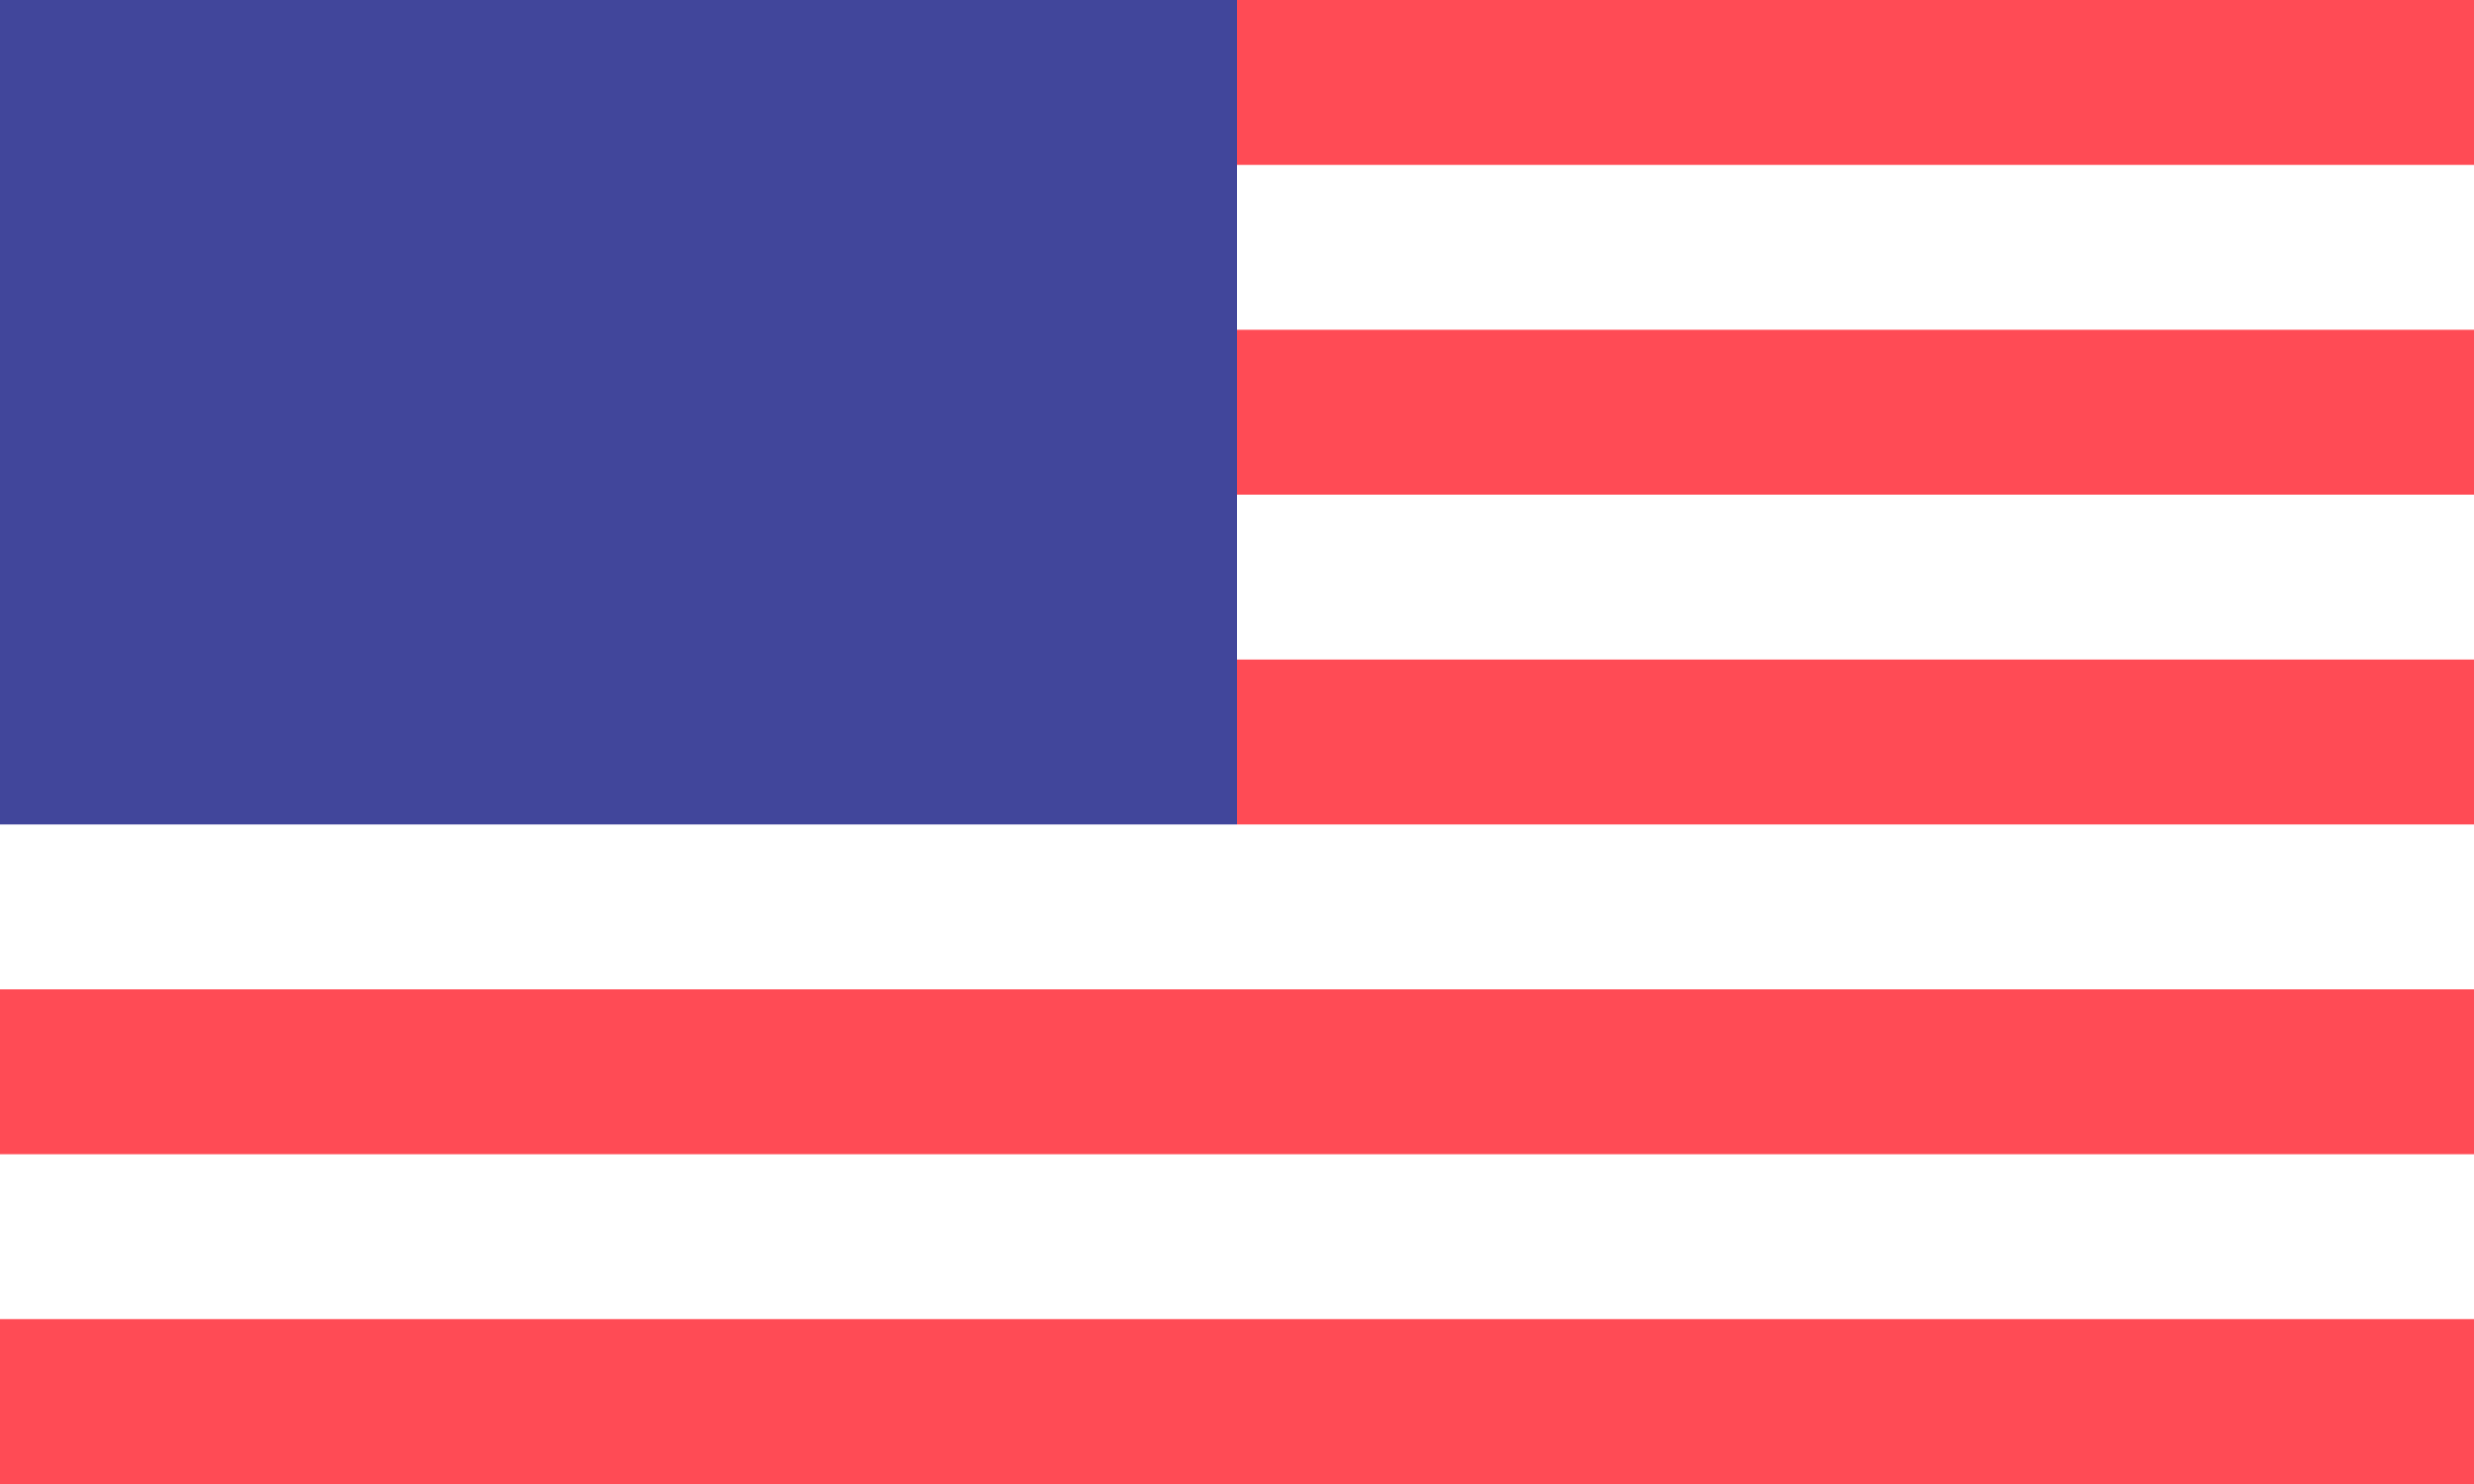
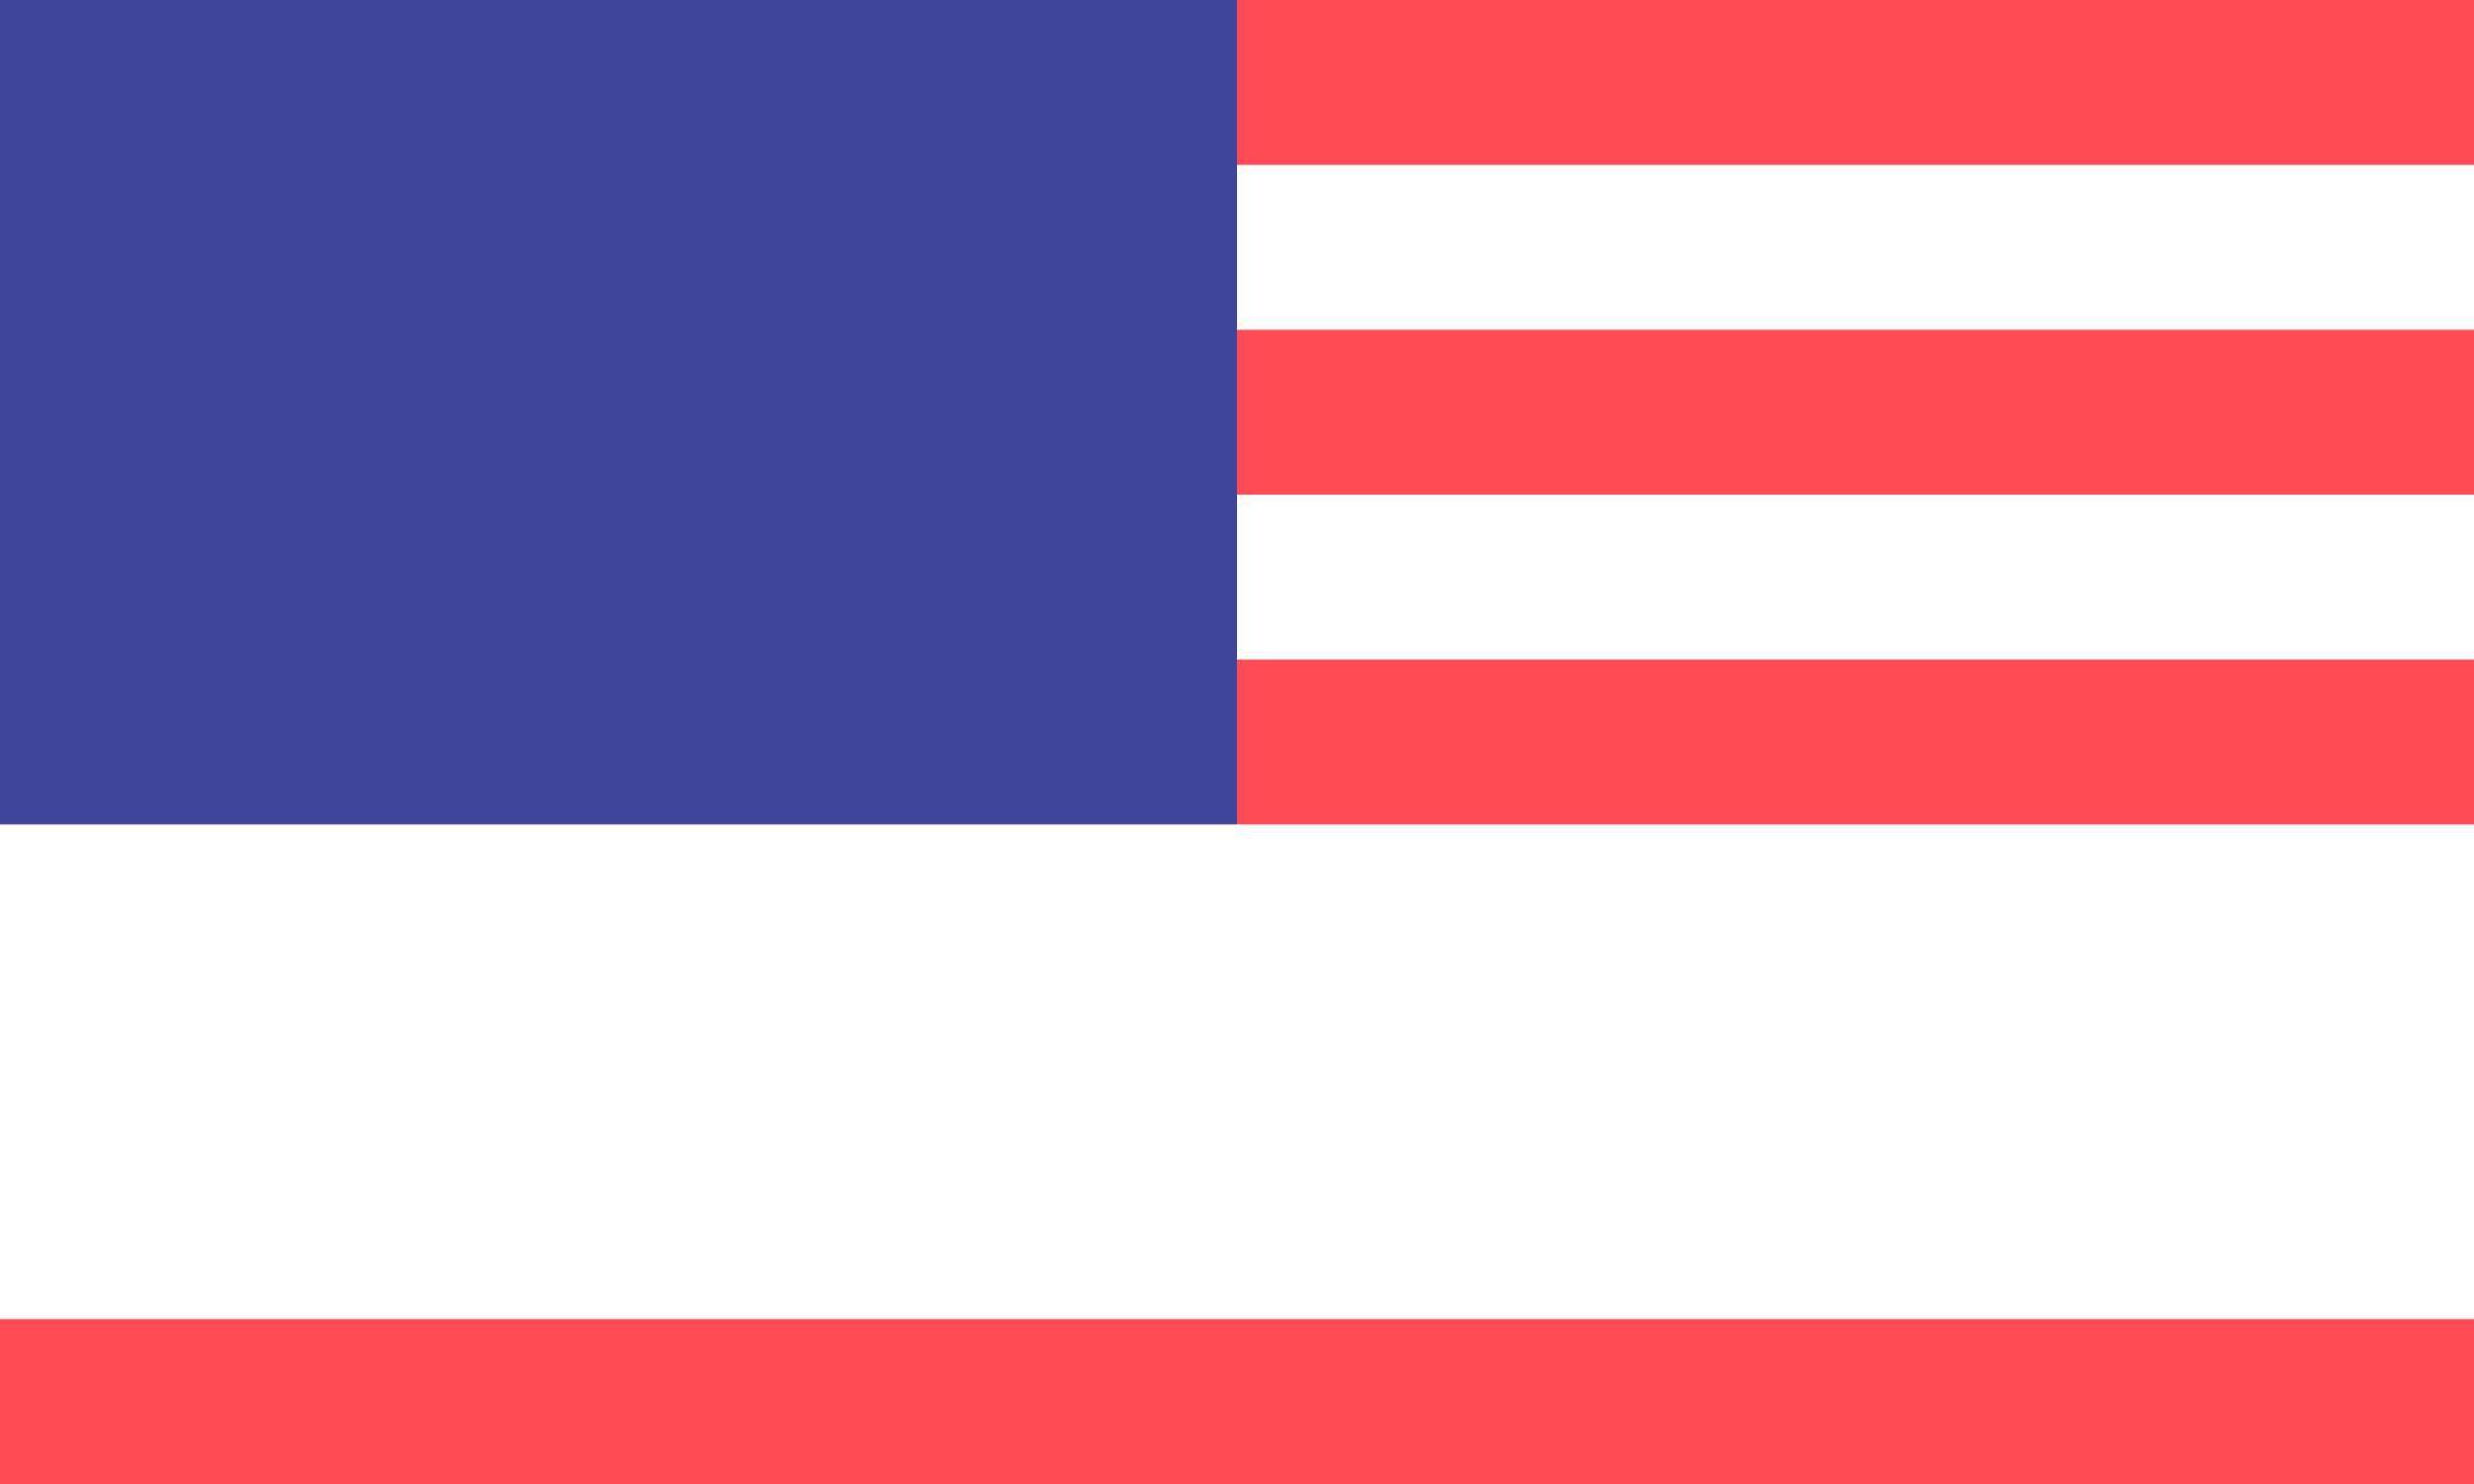
<svg xmlns="http://www.w3.org/2000/svg" version="1.1" id="Camada_1" x="0px" y="0px" viewBox="0 0 30 18" style="enable-background:new 0 0 30 18;" xml:space="preserve">
  <style type="text/css">
	.st0{fill:#FF4B55;}
	.st1{fill:#41469B;}
</style>
  <g>
    <rect x="15" class="st0" width="15" height="2" />
    <rect x="15" y="4" class="st0" width="15" height="2" />
    <rect x="15" y="8" class="st0" width="15" height="2" />
-     <rect y="12" class="st0" width="30" height="2" />
    <rect y="16" class="st0" width="30" height="2" />
    <rect class="st1" width="15" height="10" />
  </g>
</svg>